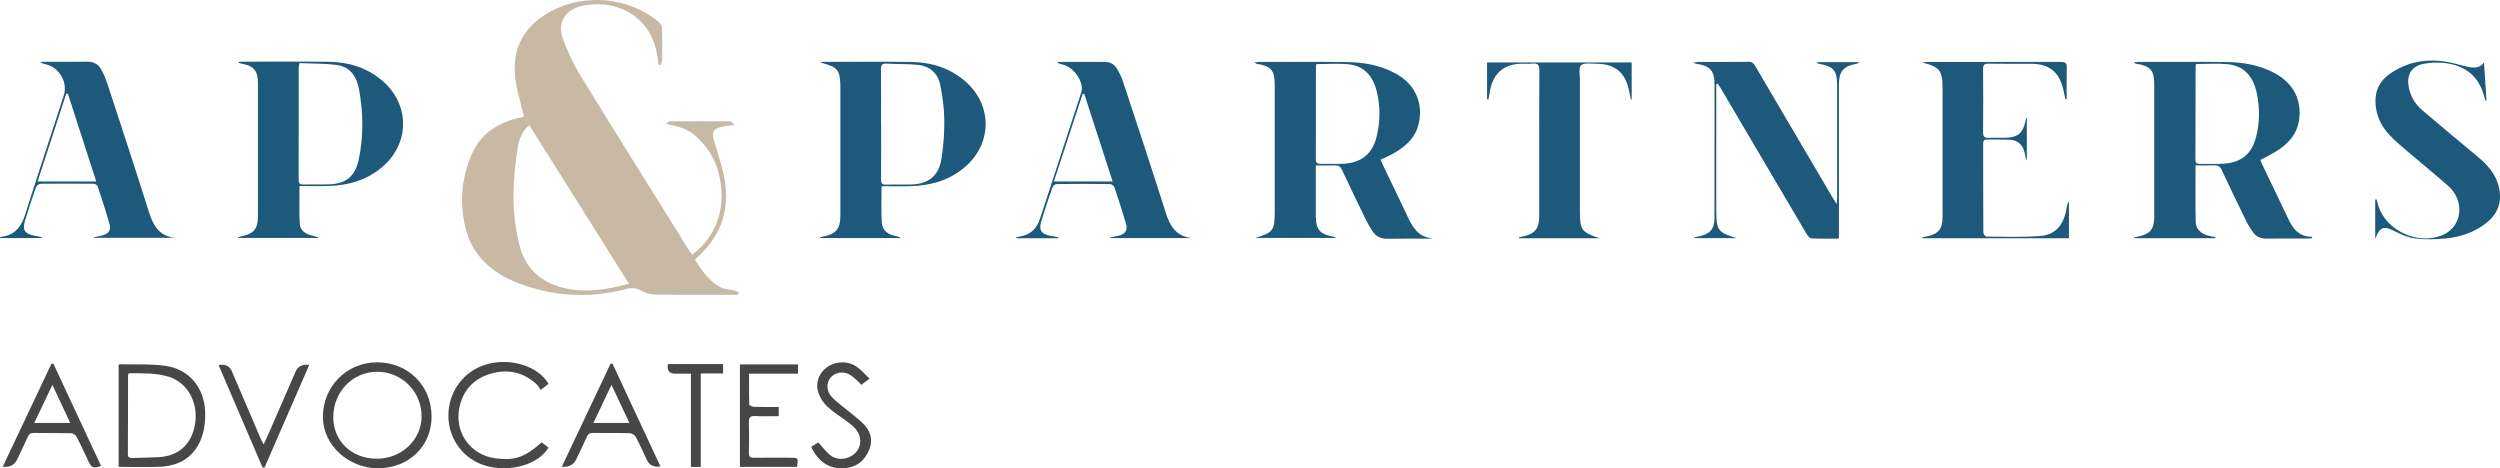
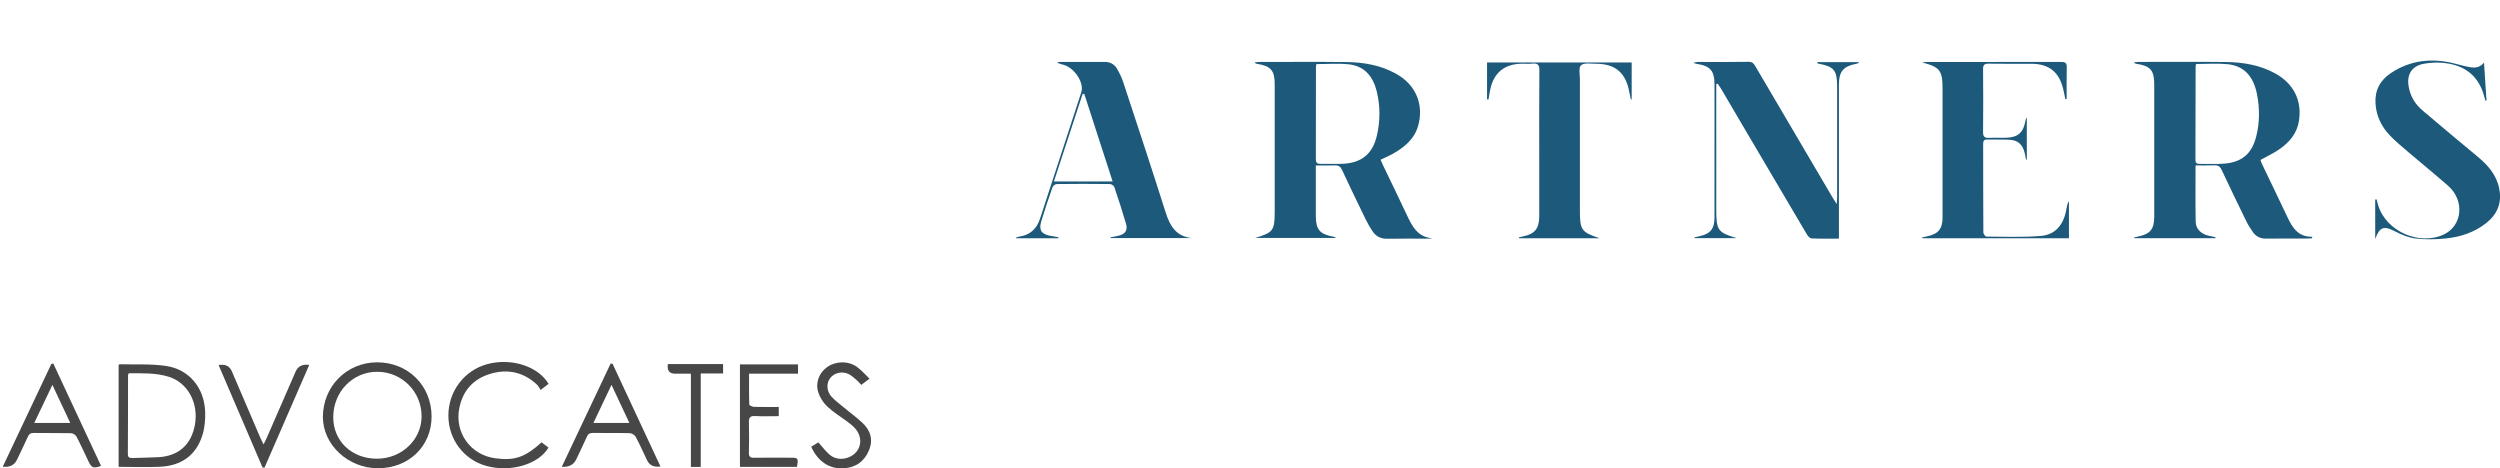
<svg xmlns="http://www.w3.org/2000/svg" id="Layer_2" data-name="Layer 2" viewBox="0 0 528.12 98.92" version="1.1" width="528.12" height="98.92" xml:space="preserve" title="Logo">
  <defs>
    <style>
      .cls-1 {
      fill: #c7b9a3;
      }

      .cls-1, .cls-2, .cls-3 {
      stroke-width: 0px;
      }

      .cls-2 {
      fill: #1c597a;
      }

      .cls-3 {
      fill: #474748;
      }
    </style>
  </defs>
  <g id="ADVOCATES">
    <path class="cls-3" d="M172.86,93.44c.87.96,1.56,1.9,2.43,2.64,1.27,1.08,3.13,1.1,4.6.23,1.34-.79,2.06-2.24,1.78-3.76-.3-1.62-1.47-2.6-2.71-3.51-1.41-1.04-2.93-1.97-4.2-3.16-.83-.78-1.54-1.88-1.89-2.96-.68-2.09.18-4.2,1.88-5.39,1.82-1.28,4.47-1.34,6.31,0,.92.67,1.68,1.56,2.62,2.46-.65.49-1.14.87-1.74,1.32-.32-.34-.58-.69-.9-.95-.57-.48-1.13-1.04-1.79-1.35-1.42-.67-3.04-.24-3.9.89-.8,1.05-.75,2.73.28,3.87.77.85,1.72,1.54,2.6,2.28,1.29,1.07,2.65,2.07,3.88,3.2,1.76,1.6,2.4,3.59,1.47,5.85-.96,2.35-2.79,3.67-5.33,3.83-3.05.19-5.48-1.44-6.88-4.55.49-.3.99-.61,1.48-.91Z" />
    <path class="cls-3" d="M156.31,76.98h12.27v1.95h-10.34c0,2.27-.03,4.41.05,6.54,0,.18.65.47,1.01.48,1.71.05,3.42.02,5.21.02v1.94c-1.65,0-3.32.07-4.97-.02-1.09-.06-1.37.34-1.34,1.37.07,2.12.05,4.24,0,6.36-.02.85.29,1.1,1.11,1.08,2.52-.04,5.04-.02,7.56-.01,1.77,0,1.81.05,1.49,1.93h-12.05v-21.65Z" />
    <path class="cls-3" d="M145.95,78.94c-1.26,0-2.29,0-3.32,0q-1.87,0-1.54-2.03h11.66v1.99h-4.72v19.74h-2.08v-19.7Z" />
    <path class="cls-3" d="M118.68,98.6c3.47-7.34,6.88-14.55,10.3-21.77.14,0,.27,0,.41-.01,3.37,7.23,6.74,14.46,10.13,21.72q-2.05.31-2.83-1.31c-.79-1.66-1.53-3.34-2.4-4.95-.2-.38-.81-.76-1.24-.77-2.6-.07-5.19-.02-7.79-.05-.65,0-1.01.18-1.28.79-.71,1.61-1.49,3.18-2.24,4.77q-.83,1.75-3.07,1.59ZM129.18,81.3c-1.34,2.81-2.56,5.38-3.82,8.04h7.59c-1.26-2.69-2.45-5.24-3.77-8.04Z" />
    <path class="cls-3" d="M114.42,93.45c.52.4.99.75,1.45,1.1-2.09,3.55-8.01,5.28-13.09,3.89-4.79-1.3-8.07-5.64-8.06-10.66,0-5.11,3.33-9.51,8.18-10.85,5.04-1.39,10.79.42,12.98,4.16-.46.35-.92.71-1.67,1.28-.28-.4-.49-.86-.83-1.17-2.87-2.64-6.24-3.33-9.9-2.2-3.53,1.09-5.71,3.53-6.45,7.19-1.05,5.19,2.37,9.95,7.64,10.63,4.06.53,6.19-.2,9.75-3.38Z" />
    <path class="cls-3" d="M91.17,88c0,6.27-4.82,10.91-11.32,10.92-6.29,0-11.62-4.94-11.64-10.8-.02-6.45,5-11.55,11.4-11.58,6.57-.03,11.56,4.91,11.56,11.46ZM79.58,96.9c5.23.02,9.47-3.98,9.48-8.94.01-5.21-4.13-9.39-9.33-9.42-5.18-.03-9.3,4.18-9.33,9.54-.03,5.06,3.86,8.8,9.17,8.82Z" />
    <path class="cls-3" d="M55.46,98.75c-3.09-7.2-6.18-14.4-9.28-21.63q2.08-.38,2.8,1.32c1.99,4.66,3.99,9.32,5.99,13.98.18.42.4.83.71,1.45.3-.62.52-1.02.7-1.44,2.03-4.65,4.05-9.3,6.07-13.94q.73-1.69,2.88-1.41c-3.16,7.26-6.3,14.47-9.44,21.68h-.42Z" />
    <path class="cls-3" d="M25.06,98.63v-21.52c.07-.06.13-.16.19-.16,3.27.09,6.57-.12,9.79.35,4.91.71,8.12,4.61,8.3,9.68.06,1.65-.09,3.39-.58,4.95-1.35,4.3-4.51,6.47-8.94,6.67-2.87.13-5.74.02-8.75.02ZM27.2,78.85c-.1.26-.15.33-.15.41-.01,5.56,0,11.12-.04,16.67,0,.76.41.84.99.82,1.8-.06,3.6-.08,5.39-.17,4.3-.2,7.05-2.65,7.79-6.89.8-4.57-1.5-8.84-5.54-10.1-2.74-.86-5.59-.72-8.45-.74Z" />
    <path class="cls-3" d="M.59,98.57c3.44-7.27,6.86-14.5,10.27-21.72.14-.01.27-.02.41-.03,3.36,7.2,6.72,14.4,10.08,21.6-1.6.58-1.99.43-2.63-.9-.84-1.77-1.65-3.55-2.56-5.28-.19-.36-.74-.72-1.14-.73-2.64-.06-5.28,0-7.92-.05-.69-.01-.98.28-1.24.85-.72,1.6-1.5,3.18-2.25,4.77q-.83,1.76-3.02,1.51ZM7.25,89.34h7.59c-1.26-2.69-2.45-5.23-3.77-8.03-1.33,2.79-2.54,5.32-3.83,8.03Z" />
  </g>
  <g id="PARTNERS">
    <path class="cls-2" d="M524.74,13.21c.18,2.67.35,5.35.53,8.02-.08.01-.16.03-.23.04-.23-.76-.41-1.55-.71-2.29-1.55-3.82-4.65-5.43-8.54-5.72-1.26-.1-2.57,0-3.81.22-2.45.46-3.56,2.21-3.18,4.65.33,2.12,1.34,3.84,2.95,5.2,3.84,3.26,7.7,6.5,11.58,9.71,2.2,1.82,4.04,3.85,4.62,6.78.61,3.02-.37,5.43-2.74,7.3-2.52,1.99-5.48,2.96-8.62,3.26-2.09.2-4.24.26-6.32,0-1.5-.18-3-.81-4.36-1.52-2.3-1.2-3.23-.96-4.15,1.64v-8.35c.09-.01.19-.02.28-.04.1.39.2.79.32,1.18,1.61,5.54,8.73,8.71,13.94,6.22,3.89-1.87,4.38-7.17.87-10.25-2.85-2.5-5.81-4.9-8.69-7.36-1.24-1.06-2.51-2.12-3.63-3.3-1.78-1.87-2.87-4.09-3.03-6.74-.17-2.79.98-4.9,3.23-6.41,4.18-2.79,8.74-3.24,13.53-2.02,1.08.27,2.16.59,3.25.77,1.06.17,2.1.08,2.92-1Z" />
    <path class="cls-2" d="M468,50.32h-17.14s-.04-.1-.06-.14c.26-.07.52-.15.79-.2,2.6-.51,3.48-1.52,3.49-4.17.02-4.48,0-8.96,0-13.44,0-4.84,0-9.68,0-14.52,0-3.03-.8-3.93-3.85-4.39-.14-.02-.27-.08-.41-.3.33-.03.65-.08.98-.08,6.12,0,12.24-.05,18.36.02,3.66.04,7.24.62,10.51,2.43,3.87,2.15,5.65,5.71,4.98,10.01-.42,2.67-2.05,4.56-4.19,6.03-1.21.83-2.56,1.45-3.94,2.22.1.25.19.58.34.89,1.81,3.78,3.64,7.55,5.43,11.34,1.04,2.2,2.31,4.07,5.18,3.99-.02.11-.05.22-.07.33-.3.02-.6.05-.9.05-2.92,0-5.84-.02-8.76.02-1.19.02-2.12-.41-2.79-1.34-.56-.77-1.06-1.6-1.48-2.46-1.74-3.55-3.45-7.11-5.13-10.69-.33-.7-.73-1.04-1.54-1-1.3.06-2.61.02-3.99.02,0,4.1-.05,8.01.03,11.92.03,1.48,1.11,2.53,2.61,2.91.52.13,1.05.23,1.57.34l-.02.19ZM463.94,13.52c-.07.21-.12.29-.12.36-.01,6.64-.01,13.27-.04,19.91,0,.64.28.83.87.83,1.72-.02,3.45.08,5.16-.05,3.79-.28,5.9-2.1,6.82-5.78.74-2.95.74-5.95.15-8.92-.76-3.84-2.82-5.98-6.22-6.31-2.17-.21-4.38-.04-6.61-.04Z" />
    <path class="cls-2" d="M428,33.73c-.1-.5-.19-1.01-.31-1.51-.43-1.71-1.45-2.62-3.2-2.7-1.56-.07-3.12-.01-4.68-.05-.71-.02-.87.31-.87.94.01,6.24,0,12.47.04,18.71,0,.3.42.86.64.86,3.83.02,7.69.17,11.5-.14,3.13-.25,4.88-2.43,5.43-5.8.09-.53.18-1.06.51-1.56v7.86h-30.97c-.01-.06-.03-.12-.04-.18.35-.08.7-.17,1.05-.24,2.35-.48,3.26-1.56,3.26-3.98.01-5.64,0-11.28,0-16.91,0-3.44,0-6.88,0-10.32,0-3.83-.59-4.57-4.3-5.51.27-.04.53-.1.8-.1,9.52,0,19.03,0,28.55-.02.87,0,1.21.21,1.19,1.13-.05,2.23-.02,4.46-.02,6.68-.1.01-.2.02-.29.04-.15-.71-.27-1.42-.44-2.12-.86-3.62-3.02-5.33-6.76-5.34-3,0-6,.03-9-.02-.89-.01-1.18.25-1.17,1.15.04,4.44.05,8.88,0,13.31-.01.99.34,1.25,1.25,1.21,1.24-.06,2.48.02,3.72-.03,2.37-.09,3.5-1.07,3.94-3.38.06-.3.1-.61.33-.91v8.9c-.05,0-.11.01-.16.02Z" />
    <path class="cls-2" d="M383.91,13.13h8.72c.02.06.03.11.05.17-.22.07-.43.16-.65.2-2.6.5-3.55,1.62-3.56,4.26,0,5.24,0,10.48,0,15.72,0,5.16,0,10.32,0,15.48,0,.43,0,.87,0,1.45-2.01,0-3.92.05-5.82-.05-.37-.02-.8-.57-1.03-.98-4.32-7.29-8.61-14.59-12.91-21.89-1.72-2.93-3.44-5.86-5.16-8.78-.21-.35-.45-.69-.68-1.03-.1.03-.21.06-.31.09,0,.46,0,.91,0,1.37,0,8.44,0,16.88,0,25.32,0,4.18.36,4.66,4.29,5.84h-8.88s-.02-.1-.03-.15c.36-.08.72-.17,1.08-.25,2.24-.48,3.15-1.53,3.16-3.82.02-6.6,0-13.2.01-19.8,0-2.76,0-5.52,0-8.28,0-3.08-.85-4.07-3.88-4.53-.11-.02-.22-.06-.64-.19.5-.1.72-.18.95-.19,3.6,0,7.2.03,10.8-.03.83-.01,1.1.44,1.43,1,5.43,9.23,10.86,18.46,16.29,27.69.22.37.45.72.86,1.37.05-.69.09-1.06.09-1.43,0-7.84,0-15.68,0-23.52,0-3.32-.69-4.13-3.94-4.72-.1-.02-.19-.09-.28-.14.01-.06.03-.12.04-.19Z" />
    <path class="cls-2" d="M337.92,50.33h-17.03c-.01-.06-.02-.12-.03-.19.28-.06.55-.13.83-.19,2.5-.5,3.46-1.63,3.47-4.23.02-4.2,0-8.4,0-12.6,0-6.08-.03-12.16.03-18.24.01-1.19-.36-1.57-1.5-1.44-.71.08-1.44.01-2.16.02-3.71.03-5.99,1.89-6.74,5.53-.14.66-.23,1.33-.34,2-.1,0-.21.01-.31.02,0-.81,0-1.62,0-2.44,0-.88,0-1.76,0-2.64v-2.74h30.55v7.8c-.06.01-.11.03-.17.04-.11-.54-.24-1.08-.34-1.62-.72-4.02-2.96-5.94-6.99-5.94-1.1,0-2.55-.27-3.2.31-.56.5-.23,2.02-.24,3.09-.01,9.2,0,18.4,0,27.6,0,4.14.33,4.58,4.17,5.86Z" />
    <path class="cls-2" d="M265.09,50.28c3.87-1.14,4.19-1.56,4.19-5.63,0-8.92,0-17.83,0-26.75,0-3.05-.77-3.94-3.81-4.43-.14-.02-.27-.08-.41-.3.33-.03.65-.08.98-.08,6.12,0,12.24-.05,18.35.02,3.62.04,7.16.63,10.4,2.4,4.77,2.59,5.9,7.08,4.8,11.03-.8,2.87-2.99,4.65-5.51,6.03-.76.42-1.57.76-2.44,1.17.18.42.33.78.5,1.13,1.67,3.49,3.38,6.97,5.02,10.48,1.13,2.41,2.27,4.74,5.44,4.99-.33.03-.65.08-.98.08-2.84,0-5.68-.04-8.52.02-1.38.03-2.42-.49-3.16-1.59-.53-.79-1.01-1.63-1.43-2.49-1.7-3.48-3.38-6.97-5.02-10.48-.32-.68-.71-.96-1.45-.94-1.31.04-2.62.01-4.08.01,0,1.51,0,2.86,0,4.21,0,2.16,0,4.32,0,6.48.02,2.87.85,3.84,3.68,4.35.19.03.38.07.57.28h-17.14ZM278.09,13.54c-.05.27-.1.43-.1.58,0,6.51,0,13.03-.02,19.54,0,.75.31.97,1,.96,1.6-.03,3.2.05,4.8-.03,3.85-.19,6.16-2.08,7.06-5.81.76-3.15.77-6.34,0-9.49-.77-3.14-2.59-5.37-5.96-5.71-2.21-.22-4.45-.04-6.78-.04Z" />
    <path class="cls-2" d="M223.58,50.34h-8.88c-.02-.06-.03-.11-.05-.17.23-.07.46-.16.7-.19,2.25-.34,3.66-1.64,4.35-3.77,2.91-8.91,5.83-17.82,8.73-26.74.63-1.95-1.4-5.08-3.67-5.75-.49-.14-.98-.24-1.48-.53.2-.04.41-.1.61-.1,3.16,0,6.32,0,9.48-.01,1.1,0,1.98.44,2.53,1.34.55.91,1.04,1.89,1.37,2.91,3.02,9.17,6.06,18.34,8.97,27.54.91,2.86,2.2,5.07,5.52,5.42h-17.15c-.01-.05-.02-.1-.03-.15.59-.12,1.2-.2,1.78-.36,1.35-.35,1.9-1.16,1.52-2.49-.76-2.6-1.6-5.19-2.47-7.75-.1-.3-.6-.66-.92-.66-3.76-.05-7.52-.05-11.28,0-.31,0-.78.39-.88.7-.83,2.37-1.63,4.76-2.36,7.16-.56,1.86-.01,2.69,1.87,3.07.58.12,1.17.2,1.75.3,0,.08-.01.15-.02.23ZM222.64,38.33h12.4c-2.04-6.28-4.02-12.39-5.99-18.5h-.34c-2.01,6.14-4.03,12.27-6.07,18.5Z" />
-     <path class="cls-2" d="M186.23,39.37c0,2.66-.11,5.17.04,7.66.1,1.54,1.2,2.46,2.73,2.78.45.1.9.21,1.33.48h-17.08l-.03-.15c.2-.05.39-.12.6-.16,2.75-.5,3.69-1.6,3.71-4.38.02-2.8,0-5.6,0-8.4,0-6.12,0-12.24,0-18.35,0-4.14-.39-4.65-4.32-5.67.28-.04.55-.11.83-.11,6.16,0,12.32-.07,18.47.02,4.31.06,8.26,1.29,11.56,4.23,5.53,4.94,5.52,12.86-.03,17.79-3.33,2.96-7.33,4.1-11.69,4.22-2.03.06-4.05,0-6.14,0ZM186.14,26.17c0,3.91.02,7.83-.02,11.74,0,.83.24,1.13,1.08,1.1,1.72-.06,3.43.01,5.15-.03,3.79-.09,5.95-1.77,6.54-5.5.43-2.7.63-5.48.59-8.21-.03-2.45-.37-4.93-.86-7.34-.5-2.47-2.21-3.98-4.74-4.23-2.18-.22-4.38-.13-6.57-.26-.97-.05-1.22.29-1.21,1.22.05,3.83.02,7.67.02,11.5Z" />
  </g>
  <g id="_" data-name="&amp;amp;">
-     <path class="cls-1" d="M110.7,24.66c-.67-2.88-1.57-5.58-1.87-8.35-.6-5.45,1.33-9.9,6.02-13.01,7.37-4.88,17.72-4.29,24.42,1.46.33.29.59.85.6,1.29.06,2.23.05,4.46,0,6.68,0,.36-.26.71-.4,1.06-.12-.04-.24-.09-.36-.13-.18-1.13-.28-2.28-.56-3.38-1.55-6.11-6.93-9.83-13.43-9.34-.81.06-1.62.16-2.41.36-3.32.83-4.99,3.48-3.85,6.73.95,2.72,2.2,5.4,3.71,7.86,7.66,12.48,15.45,24.87,23.19,37.3.13.21.3.4.46.59,5.4-3.9,7.45-10.58,5.49-17.61-.82-2.94-2.46-5.35-4.69-7.38-1.72-1.57-3.84-2.18-6.35-2.59.26-.2.51-.56.77-.56,4.28-.03,8.57-.03,12.85,0,.24,0,.48.37.9.73-1.26.2-2.17.26-3.02.49-1.42.38-1.8,1.13-1.39,2.61.68,2.43,1.52,4.82,2.07,7.27,1.54,6.93-.23,12.87-5.58,17.66-.12.11-.23.24-.44.47,1.44,2.28,2.93,4.53,5.4,5.83.83.44,1.89.42,2.84.64.34.08.66.28.99.43-.04.17-.09.34-.13.5h-1.33c-5.4,0-10.8.04-16.19-.04-.97-.01-2.03-.32-2.89-.79-1.05-.57-1.98-.72-3.15-.41-7.64,2.03-15.21,1.65-22.59-1.1-5.75-2.14-10.09-5.88-11.53-12.12-1.2-5.18-.71-10.31,1.41-15.22,1.83-4.23,5.28-6.48,9.6-7.61.53-.14,1.08-.26,1.45-.34ZM132.86,59.92c-7.08-11.25-14.04-22.32-21.04-33.45-1.42,1.13-2.12,2.74-2.39,4.41-1.17,7.02-1.49,14.07.33,21.02,1.13,4.35,3.95,7.34,8.34,8.65,4.96,1.48,9.82.72,14.76-.63Z" />
-   </g>
+     </g>
  <g id="AP">
-     <path class="cls-2" d="M63.28,39.33c0,2.77-.12,5.4.05,8.01.09,1.33,1.21,2.1,2.52,2.41.52.13,1.06.22,1.57.51h-17.09l-.06-.13c.26-.07.52-.16.78-.22,2.57-.54,3.44-1.59,3.44-4.21,0-6.48,0-12.96,0-19.44,0-2.88,0-5.76,0-8.64,0-2.71-.88-3.73-3.55-4.19-.22-.04-.43-.08-.65-.31.29-.03.57-.09.86-.09,6.1,0,12.21-.06,18.31.02,4.21.06,8.09,1.23,11.36,4.05,5.77,4.99,5.77,13.14,0,18.12-3.3,2.85-7.22,3.96-11.48,4.07-2.02.06-4.05,0-6.06,0ZM63.28,13.32c-.09.48-.18.75-.18,1.02,0,7.88,0,15.76-.01,23.64,0,.68.19,1.02.95,1,1.83-.05,3.67.03,5.5-.04,3.58-.14,5.51-1.72,6.25-5.26,1.02-4.87.95-9.76.09-14.65-.48-2.73-1.79-4.92-4.74-5.3-2.59-.34-5.23-.28-7.87-.4Z" />
-     <path class="cls-2" d="M8.76,50.29H0c.07-.14.09-.25.13-.25,2.9-.28,4.34-2.04,5.18-4.71,2.66-8.4,5.43-16.77,8.16-25.15.87-2.68-.84-5.81-3.6-6.54-.45-.12-.92-.21-1.38-.51.32-.03.63-.08.95-.08,2.99,0,5.99.03,8.98-.02,1.35-.02,2.35.52,2.96,1.65.55,1.01,1,2.09,1.36,3.18,2.94,8.98,5.9,17.96,8.74,26.98.9,2.86,2.21,5.07,5.53,5.4h-17.11s-.02-.1-.03-.15c.59-.12,1.19-.21,1.77-.36,1.3-.34,1.86-1.11,1.5-2.39-.76-2.69-1.62-5.34-2.51-7.99-.09-.26-.59-.53-.9-.53-3.71-.04-7.42-.04-11.13,0-.34,0-.88.39-.99.72-.83,2.33-1.6,4.68-2.32,7.05-.61,1.99-.08,2.79,1.99,3.2.5.1,1.01.18,1.51.28-.01.07-.02.15-.03.22ZM14.35,19.81c-.12,0-.23-.02-.35-.02-2.01,6.15-4.02,12.3-6.06,18.54h12.39c-2.03-6.27-4-12.39-5.98-18.51Z" />
-   </g>
+     </g>
</svg>